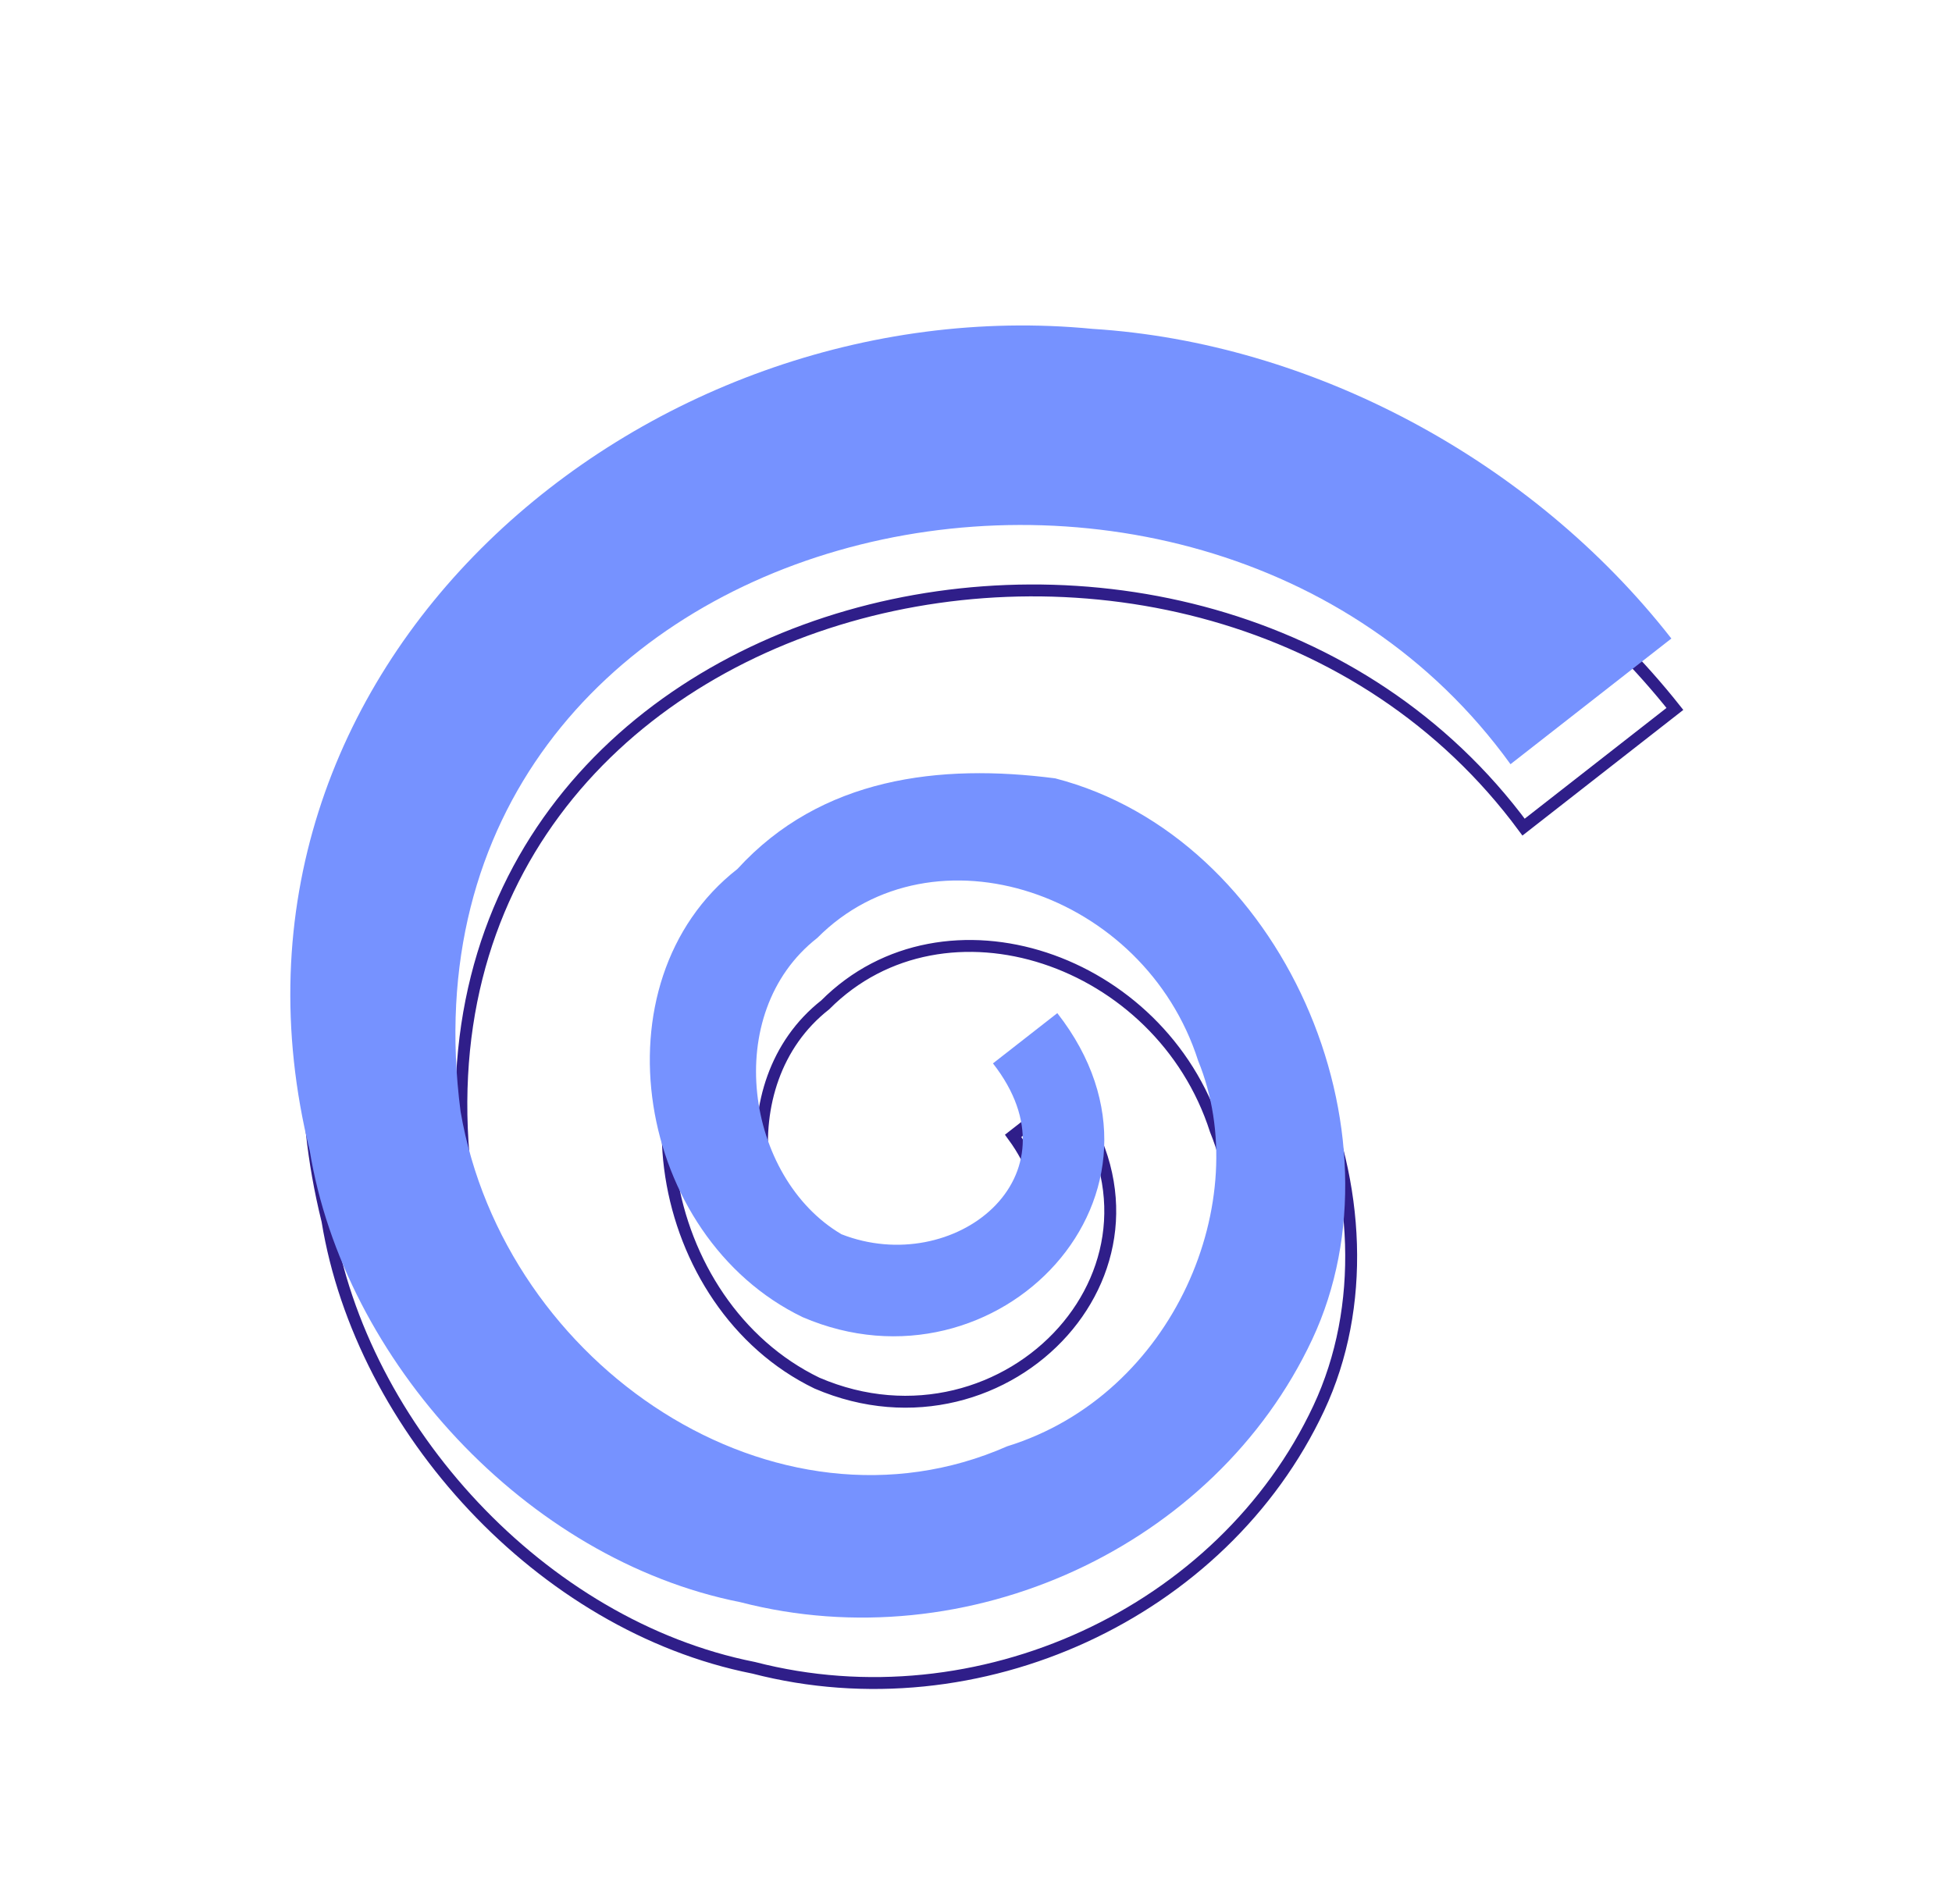
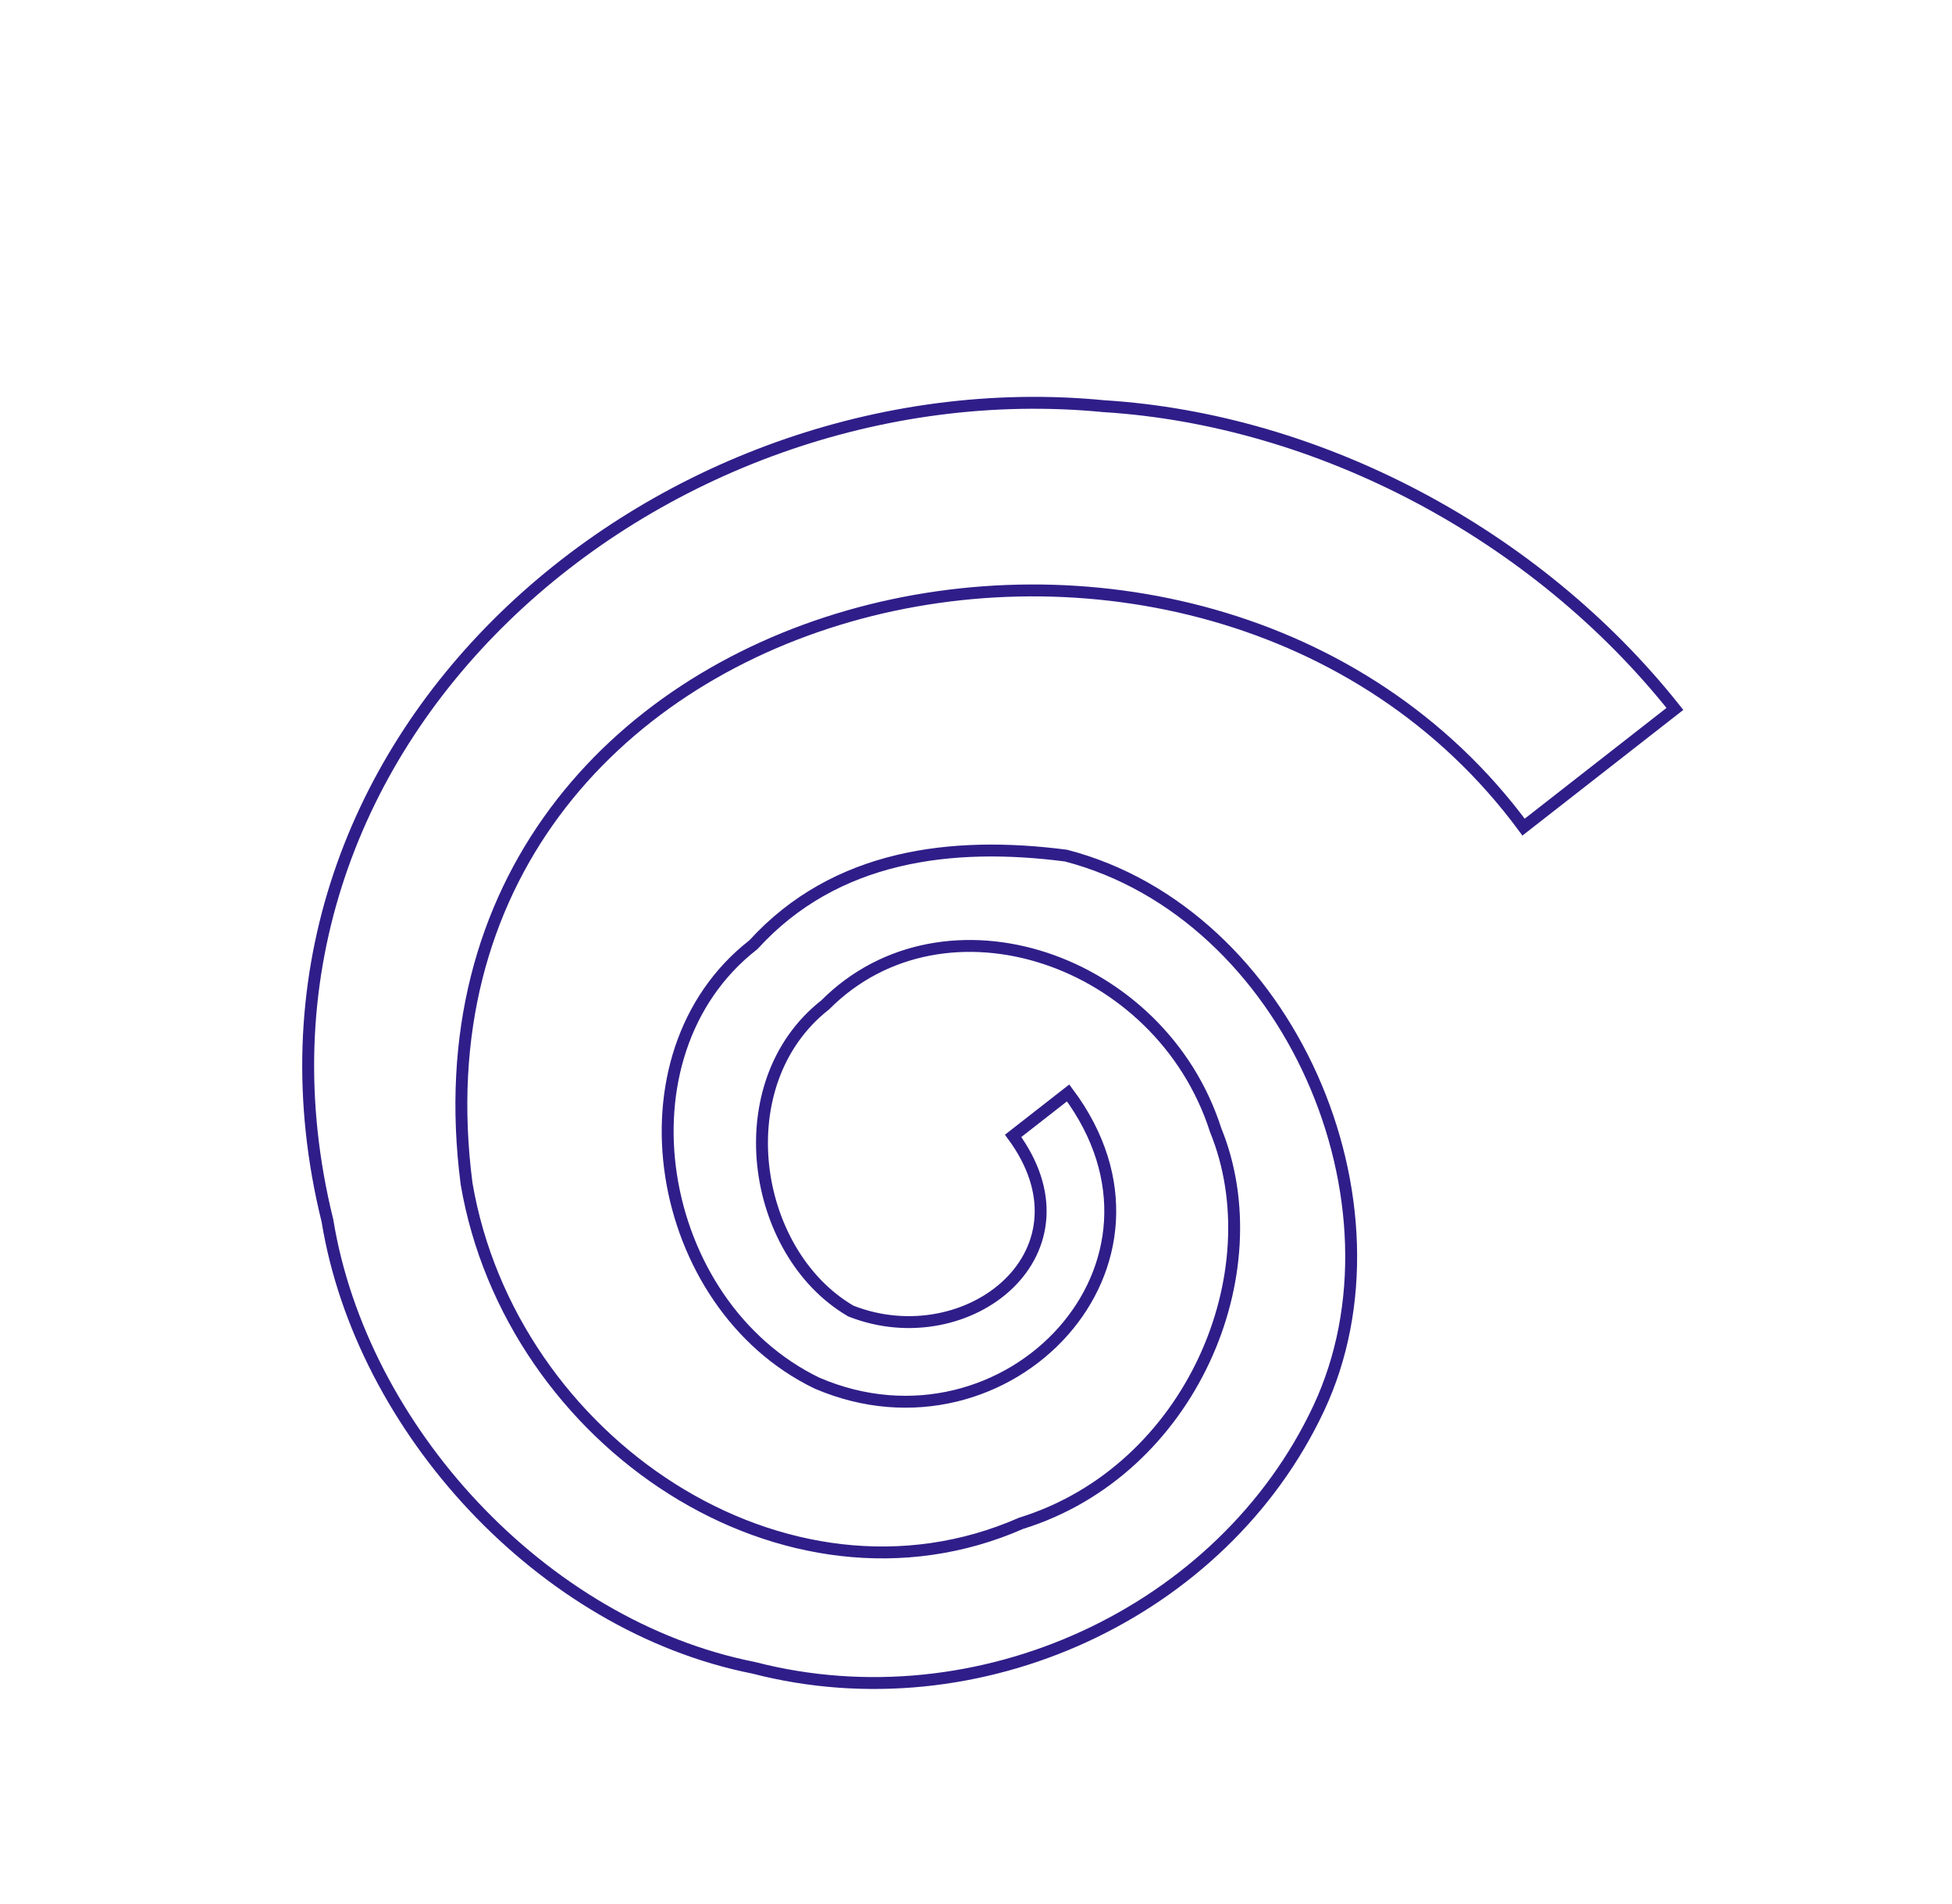
<svg xmlns="http://www.w3.org/2000/svg" width="164" height="160" viewBox="0 0 164 160" fill="none">
  <path d="M27.515 102.602L27.511 102.582L27.507 102.563C22.533 82.398 29.48 64.397 42.357 51.875C55.243 39.344 74.053 32.316 92.747 34.133L92.756 34.134L92.764 34.134C110.768 35.261 129.012 44.827 140.72 59.572L128.006 69.505C114.557 51.295 90.857 46.156 71.292 51.779C61.427 54.614 52.581 60.192 46.61 68.245C40.634 76.306 37.559 86.818 39.2 99.467L39.201 99.477L39.203 99.487C41.063 110.343 47.775 119.635 56.48 125.132C65.18 130.627 75.907 132.35 85.795 128.005C100.079 123.571 107.019 106.931 102.134 94.964C99.822 87.744 94.134 82.605 87.779 80.521C81.426 78.437 74.356 79.397 69.328 84.446C65.125 87.745 63.591 92.961 64.119 97.92C64.648 102.882 67.252 107.681 71.445 110.148L71.479 110.168L71.516 110.183C76.396 112.094 81.661 110.87 84.749 107.877C86.299 106.376 87.308 104.42 87.421 102.194C87.529 100.087 86.833 97.787 85.121 95.45L89.741 91.841C95.125 99.064 93.863 106.757 89.324 111.877C84.688 117.108 76.626 119.659 68.641 116.228C61.833 112.939 57.509 106.06 56.386 98.812C55.263 91.563 57.355 84.033 63.263 79.417L63.296 79.391L63.324 79.36C70.194 71.839 79.946 70.655 89.56 71.899C98.918 74.332 106.24 81.632 110.219 90.506C114.203 99.392 114.804 109.787 110.797 118.337C102.74 135.527 82.202 145.037 63.328 140.151L63.315 140.148L63.3 140.145C45.487 136.614 30.363 120.024 27.515 102.602Z" stroke="#2F1E89" />
-   <path d="M26.021 96.683C28.901 114.3 44.174 131.063 62.203 134.636C81.303 139.58 102.087 129.963 110.249 112.55C118.412 95.136 107.755 70.351 88.655 65.407C78.965 64.149 68.994 65.317 61.955 73.024C49.79 82.528 53.46 103.942 67.433 110.683C83.83 117.739 100.611 100.213 88.832 85.136L83.425 89.36C90.921 98.955 80.108 107.403 70.698 103.718C62.64 98.976 60.551 85.157 68.661 78.821C78.403 69.002 96.151 75.002 100.664 89.136C105.457 100.843 98.646 117.2 84.62 121.537C65.187 130.097 42.365 114.817 38.696 93.403C32.198 43.295 100.415 27.524 126.907 64.218L140.423 53.657C128.644 38.58 110.105 28.782 91.796 27.636C54.105 23.972 15.978 55.968 26.021 96.683Z" fill="#7692FF" />
</svg>